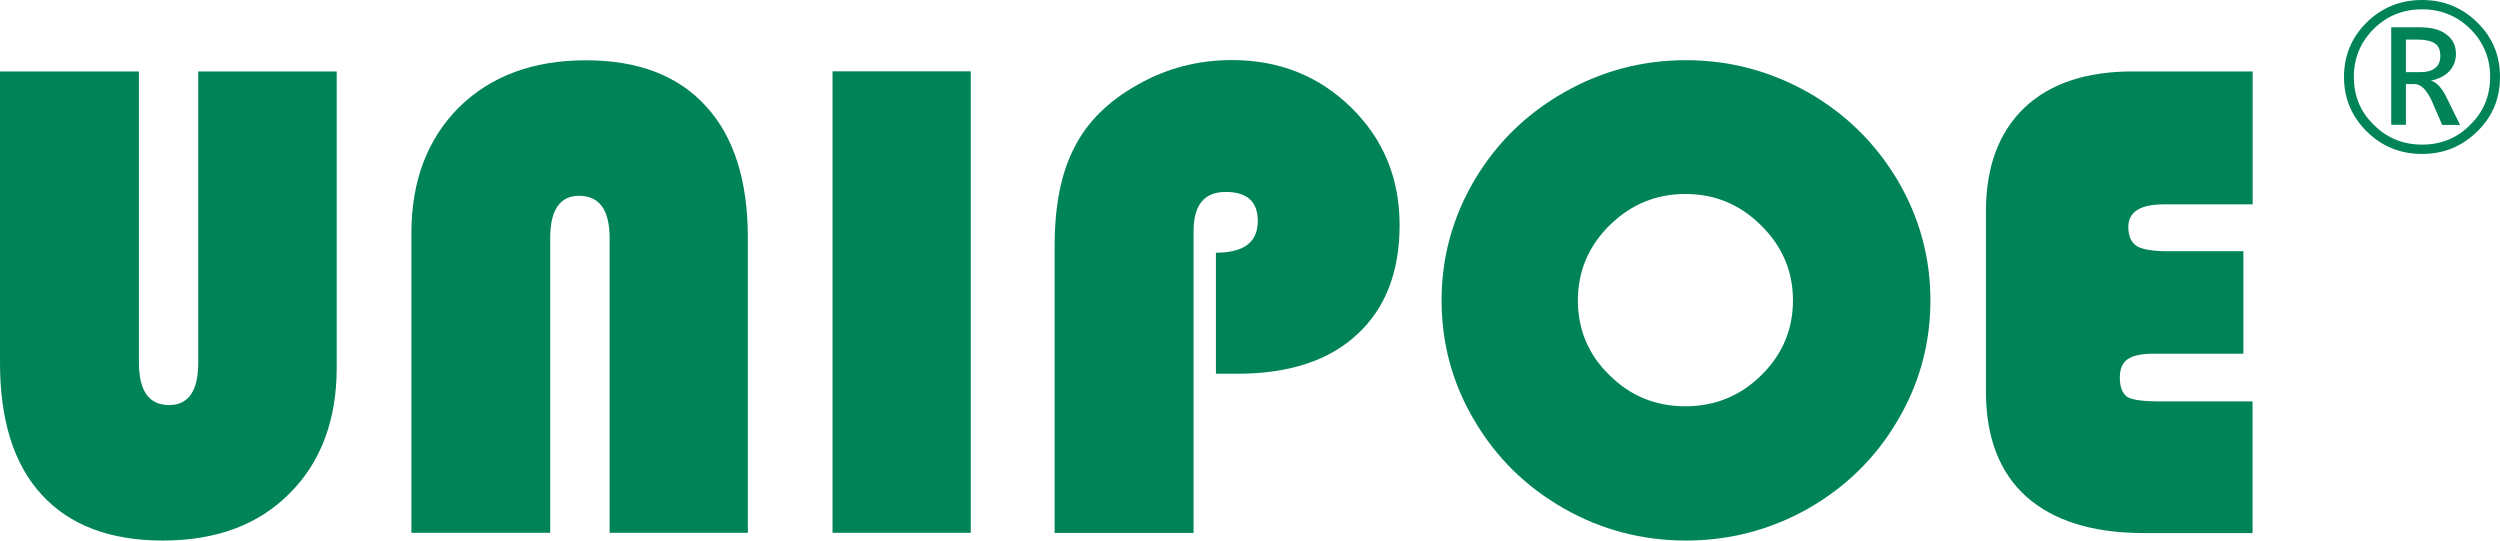
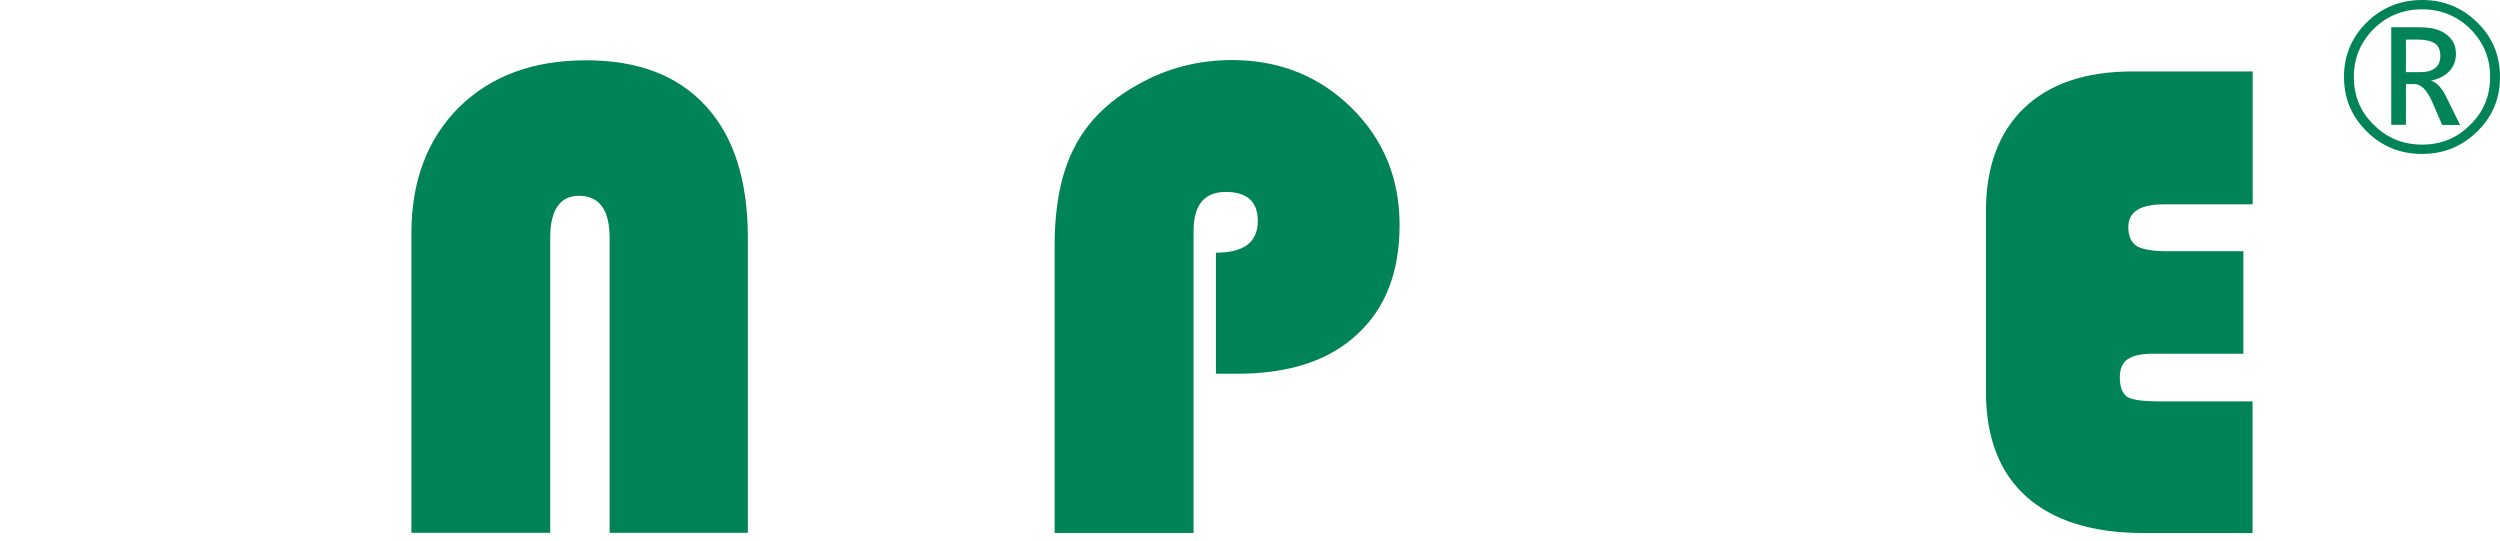
<svg xmlns="http://www.w3.org/2000/svg" fill="none" version="1.1" width="111" height="24" viewBox="0 0 111 24">
  <g>
    <g>
-       <path d="M14.95,3.172L14.95,16.322C14.95,18.655,14.247,20.524,12.851,21.914C11.461,23.308,9.591,24,7.228,24C4.89,24,3.102,23.323,1.859,21.974C0.616,20.626,0,18.666,0,16.099L0,3.172L6.168,3.172L6.168,16.099C6.168,17.357,6.617,17.984,7.503,17.984C8.369,17.984,8.802,17.357,8.802,16.099L8.802,3.172L14.95,3.172Z" fill="#008357" fill-opacity="1" />
-     </g>
+       </g>
    <g>
      <path d="M18.266,23.661L18.266,10.361C18.266,8.042,18.969,6.183,20.369,4.774C21.785,3.379,23.655,2.677,26.018,2.677C28.331,2.677,30.108,3.354,31.351,4.723C32.594,6.082,33.205,8.032,33.205,10.568L33.205,23.656L27.067,23.656L27.067,10.568C27.067,9.32,26.614,8.694,25.707,8.694C24.862,8.694,24.429,9.32,24.429,10.568L24.429,23.656L18.266,23.656L18.266,23.661Z" fill="#008357" fill-opacity="1" />
    </g>
    <g>
-       <rect x="36.964" y="3.167" width="6.138" height="20.489" rx="0" fill="#008357" fill-opacity="1" />
-     </g>
+       </g>
    <g>
      <path d="M53.987,16.599L53.987,11.22C55.23,11.22,55.846,10.755,55.846,9.81C55.846,8.956,55.373,8.522,54.425,8.522C53.468,8.522,52.994,9.098,52.994,10.27L52.994,23.662L46.826,23.662L46.826,10.911C46.826,9.128,47.116,7.668,47.702,6.547C48.272,5.42,49.204,4.491,50.508,3.763C51.792,3.031,53.193,2.667,54.7,2.667C56.789,2.667,58.556,3.369,59.993,4.774C61.429,6.183,62.142,7.921,62.142,9.992C62.142,12.053,61.526,13.675,60.268,14.836C59.02,16.008,57.242,16.594,54.93,16.594L53.987,16.594L53.987,16.599Z" fill="#008357" fill-opacity="1" />
    </g>
    <g>
-       <path d="M74.856,2.672C76.802,2.672,78.605,3.157,80.291,4.107C81.961,5.067,83.275,6.365,84.253,8.002C85.231,9.669,85.71,11.442,85.71,13.341C85.71,15.241,85.231,17.024,84.253,18.671C83.281,20.328,81.961,21.616,80.291,22.576C78.605,23.525,76.796,24,74.856,24C72.91,24,71.107,23.525,69.436,22.576C67.755,21.616,66.441,20.328,65.463,18.671C64.485,17.024,64.006,15.241,64.006,13.341C64.006,11.442,64.485,9.669,65.463,8.002C66.436,6.365,67.755,5.062,69.436,4.107C71.107,3.152,72.915,2.672,74.856,2.672ZM74.83,18.039C76.15,18.039,77.28,17.574,78.212,16.65C79.134,15.741,79.608,14.629,79.608,13.341C79.608,12.053,79.139,10.942,78.197,10.012C77.255,9.073,76.134,8.613,74.83,8.613C73.531,8.613,72.411,9.073,71.458,10.012C70.526,10.937,70.058,12.048,70.058,13.341C70.058,14.629,70.521,15.741,71.453,16.65C72.38,17.574,73.501,18.039,74.83,18.039Z" fill="#008357" fill-opacity="1" />
-     </g>
+       </g>
    <g>
      <path d="M99.606,11.154L99.606,15.705L95.607,15.705C95.067,15.705,94.685,15.791,94.461,15.953C94.232,16.114,94.12,16.387,94.12,16.751C94.12,17.185,94.232,17.463,94.446,17.62C94.66,17.756,95.149,17.822,95.888,17.822L100.013,17.822L100.013,23.667L95.18,23.667C92.903,23.667,91.176,23.121,89.974,22.055C88.777,20.979,88.176,19.423,88.176,17.393L88.176,9.371C88.176,7.421,88.741,5.885,89.872,4.794C91.013,3.708,92.617,3.172,94.685,3.172L100.018,3.172L100.018,9.073L96.081,9.073C95.027,9.073,94.497,9.406,94.497,10.083C94.497,10.517,94.645,10.795,94.915,10.952C95.195,11.088,95.633,11.154,96.234,11.154L99.606,11.154Z" fill="#008357" fill-opacity="1" />
    </g>
    <g>
      <path d="M104.073,3.415C104.073,2.465,104.414,1.657,105.081,0.995C105.759,0.333,106.579,0,107.541,0C108.499,0,109.314,0.333,109.991,0.995C110.669,1.657,111,2.465,111,3.415C111,4.375,110.669,5.173,109.991,5.835C109.314,6.501,108.504,6.835,107.541,6.835C106.574,6.835,105.754,6.501,105.081,5.835C104.414,5.168,104.073,4.375,104.073,3.415ZM104.511,3.415C104.511,4.253,104.801,4.971,105.392,5.537C105.983,6.133,106.701,6.421,107.541,6.421C108.382,6.421,109.1,6.133,109.681,5.537C110.272,4.961,110.562,4.253,110.562,3.415C110.562,2.581,110.272,1.879,109.681,1.283C109.09,0.707,108.382,0.414,107.541,0.414C106.701,0.414,105.983,0.702,105.392,1.283C104.801,1.879,104.511,2.581,104.511,3.415ZM109.227,5.547L108.433,5.547L107.98,4.501C107.867,4.243,107.74,4.056,107.618,3.93C107.491,3.804,107.353,3.733,107.226,3.733L106.823,3.733L106.823,5.542L106.171,5.542L106.171,1.212L107.429,1.212C107.934,1.212,108.336,1.308,108.616,1.526C108.901,1.733,109.044,2.021,109.044,2.394C109.044,2.692,108.942,2.955,108.754,3.157C108.565,3.359,108.29,3.506,107.929,3.582C108.056,3.607,108.178,3.693,108.305,3.829C108.428,3.965,108.545,4.142,108.657,4.39L109.227,5.547ZM106.823,1.758L106.823,3.203L107.475,3.203C107.755,3.203,107.979,3.142,108.127,3.016C108.275,2.905,108.351,2.713,108.351,2.475C108.351,2.218,108.265,2.031,108.112,1.93C107.949,1.819,107.699,1.758,107.358,1.758L106.823,1.758Z" fill="#008357" fill-opacity="1" />
    </g>
  </g>
</svg>